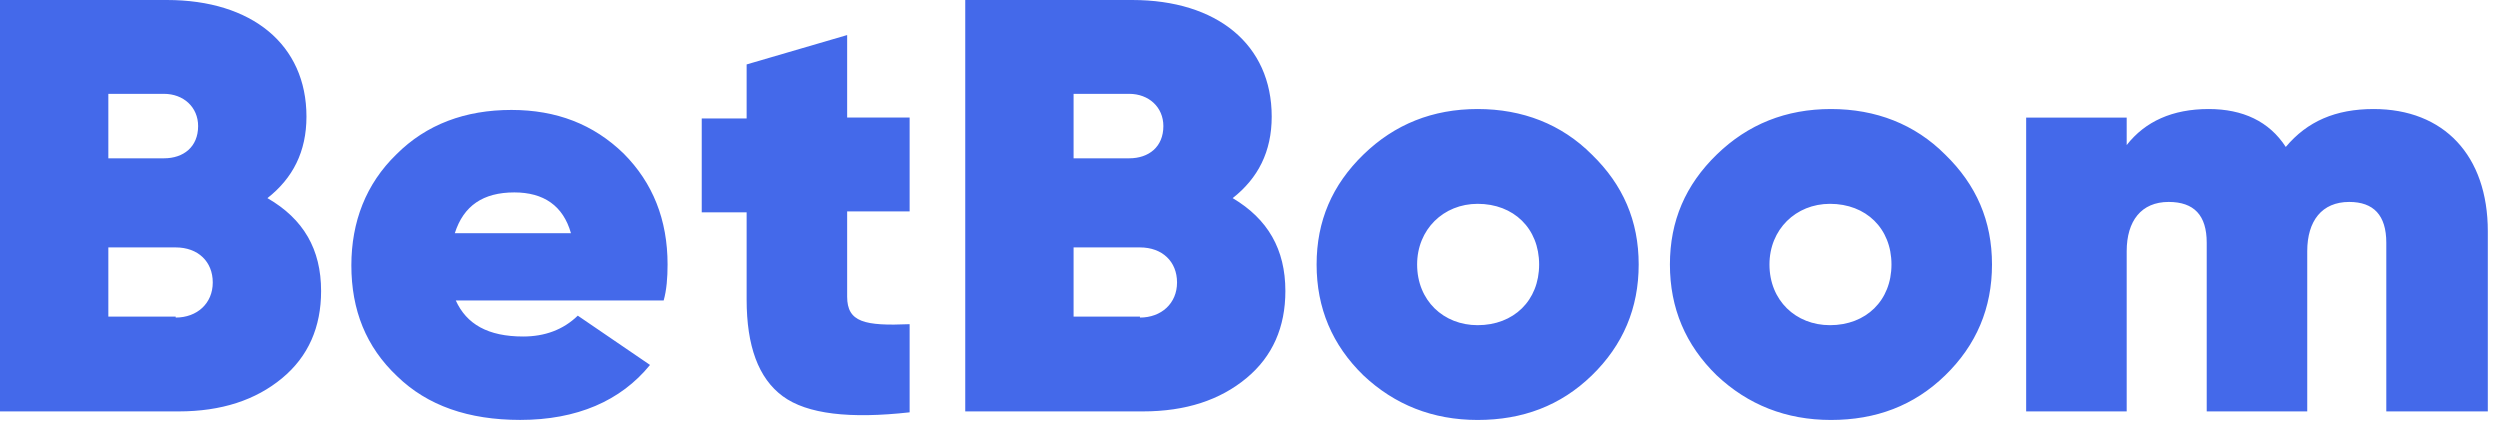
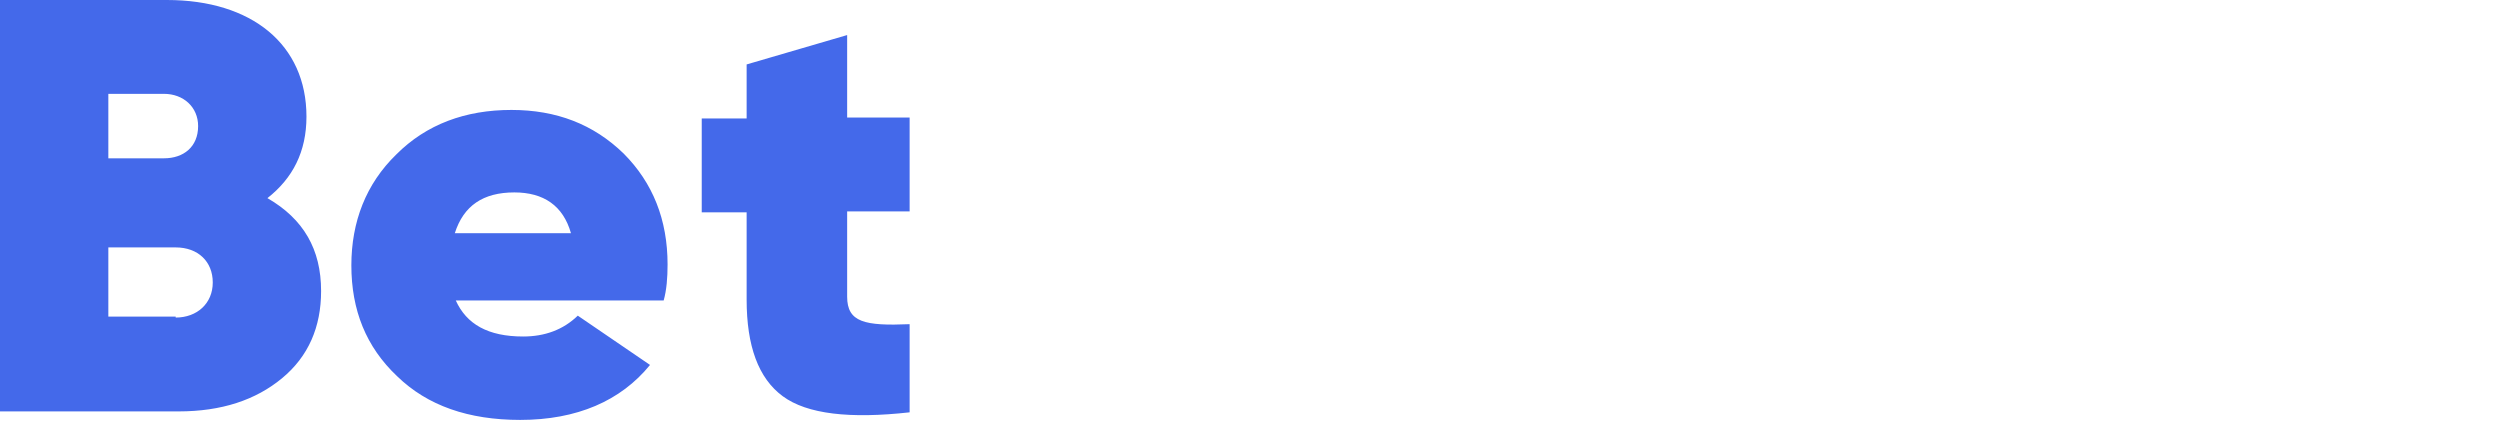
<svg xmlns="http://www.w3.org/2000/svg" width="173" height="30" viewBox="0 0 173 30" fill="none">
  <path fill-rule="evenodd" clip-rule="evenodd" d="M22.22 20.138C22.22 22.631 21.342 24.664 19.519 26.173C17.695 27.682 15.331 28.469 12.36 28.469H0V0H11.549C17.425 0 21.207 3.083 21.207 8.068C21.207 10.496 20.262 12.332 18.506 13.71C21.005 15.153 22.22 17.252 22.22 20.138ZM7.497 6.494V10.955H11.347C12.697 10.955 13.71 10.168 13.71 8.724C13.71 7.412 12.697 6.494 11.347 6.494H7.497ZM12.157 21.975C13.643 21.975 14.723 20.991 14.723 19.548C14.723 18.105 13.71 17.121 12.157 17.121H7.497V21.909H12.157V21.975ZM31.541 20.793C32.283 22.433 33.769 23.286 36.201 23.286C37.687 23.286 38.97 22.827 39.983 21.843L44.981 25.254C42.955 27.746 39.915 29.058 35.998 29.058C32.419 29.058 29.582 28.074 27.488 26.041C25.327 24.007 24.314 21.449 24.314 18.366C24.314 15.349 25.327 12.725 27.421 10.691C29.514 8.592 32.216 7.608 35.39 7.608C38.497 7.608 41.063 8.592 43.157 10.626C45.183 12.659 46.196 15.217 46.196 18.3C46.196 19.219 46.129 20.072 45.926 20.793H31.541ZM39.51 16.136C38.97 14.233 37.619 13.315 35.593 13.315C33.432 13.315 32.081 14.233 31.473 16.136H39.51ZM58.623 14.627H62.946V8.133H58.623V2.426L51.667 4.459V8.198H48.56V14.692H51.667V20.727C51.667 23.941 52.477 26.172 54.166 27.418C55.854 28.664 58.826 28.992 62.946 28.533V22.433C59.839 22.564 58.623 22.302 58.623 20.53V14.627Z" fill="#4469EA" />
-   <path fill-rule="evenodd" clip-rule="evenodd" d="M86.246 26.173C88.07 24.664 88.948 22.631 88.948 20.138C88.948 17.252 87.732 15.153 85.301 13.71C87.057 12.332 88.002 10.495 88.002 8.068C88.002 3.083 84.22 0 78.344 0H66.795V28.469H79.087C82.059 28.469 84.423 27.682 86.246 26.173ZM74.292 10.955V6.494H78.142C79.492 6.494 80.505 7.412 80.505 8.724C80.505 10.168 79.492 10.955 78.142 10.955H74.292ZM81.451 19.548C81.451 20.991 80.37 21.975 78.885 21.975V21.909H74.292V17.121H78.885C80.438 17.121 81.451 18.105 81.451 19.548ZM91.109 18.303C91.109 21.321 92.19 23.879 94.351 25.978C96.512 28.012 99.146 29.061 102.253 29.061C105.359 29.061 107.994 28.077 110.155 25.978C112.316 23.879 113.397 21.321 113.397 18.303C113.397 15.286 112.316 12.793 110.155 10.694C108.061 8.595 105.359 7.545 102.253 7.545C99.146 7.545 96.512 8.595 94.351 10.694C92.19 12.793 91.109 15.286 91.109 18.303ZM102.253 14.105C104.752 14.105 106.508 15.811 106.508 18.303C106.508 20.796 104.752 22.502 102.253 22.502C99.889 22.502 98.065 20.796 98.065 18.303C98.065 15.876 99.889 14.105 102.253 14.105ZM118.8 25.978C116.639 23.879 115.558 21.321 115.558 18.303C115.558 15.286 116.639 12.793 118.8 10.694C120.961 8.595 123.595 7.545 126.702 7.545C129.809 7.545 132.51 8.595 134.604 10.694C136.765 12.793 137.846 15.286 137.846 18.303C137.846 21.321 136.765 23.879 134.604 25.978C132.443 28.077 129.809 29.061 126.702 29.061C123.595 29.061 120.961 28.012 118.8 25.978ZM130.89 18.303C130.89 15.811 129.133 14.105 126.635 14.105C124.271 14.105 122.447 15.876 122.447 18.303C122.447 20.796 124.271 22.502 126.635 22.502C129.133 22.502 130.89 20.796 130.89 18.303ZM172.157 28.471V16.008C172.157 10.76 169.117 7.545 164.253 7.545C161.62 7.545 159.661 8.398 158.176 10.169C157.028 8.398 155.204 7.545 152.84 7.545C150.341 7.545 148.45 8.398 147.167 10.038V8.136H140.21V28.471H147.167V17.385C147.167 15.286 148.179 13.974 150.071 13.974C151.826 13.974 152.705 14.892 152.705 16.795V28.471H159.661V17.385C159.661 15.286 160.675 13.974 162.566 13.974C164.253 13.974 165.132 14.892 165.132 16.795V28.471H172.157Z" fill="#4469EA" />
</svg>